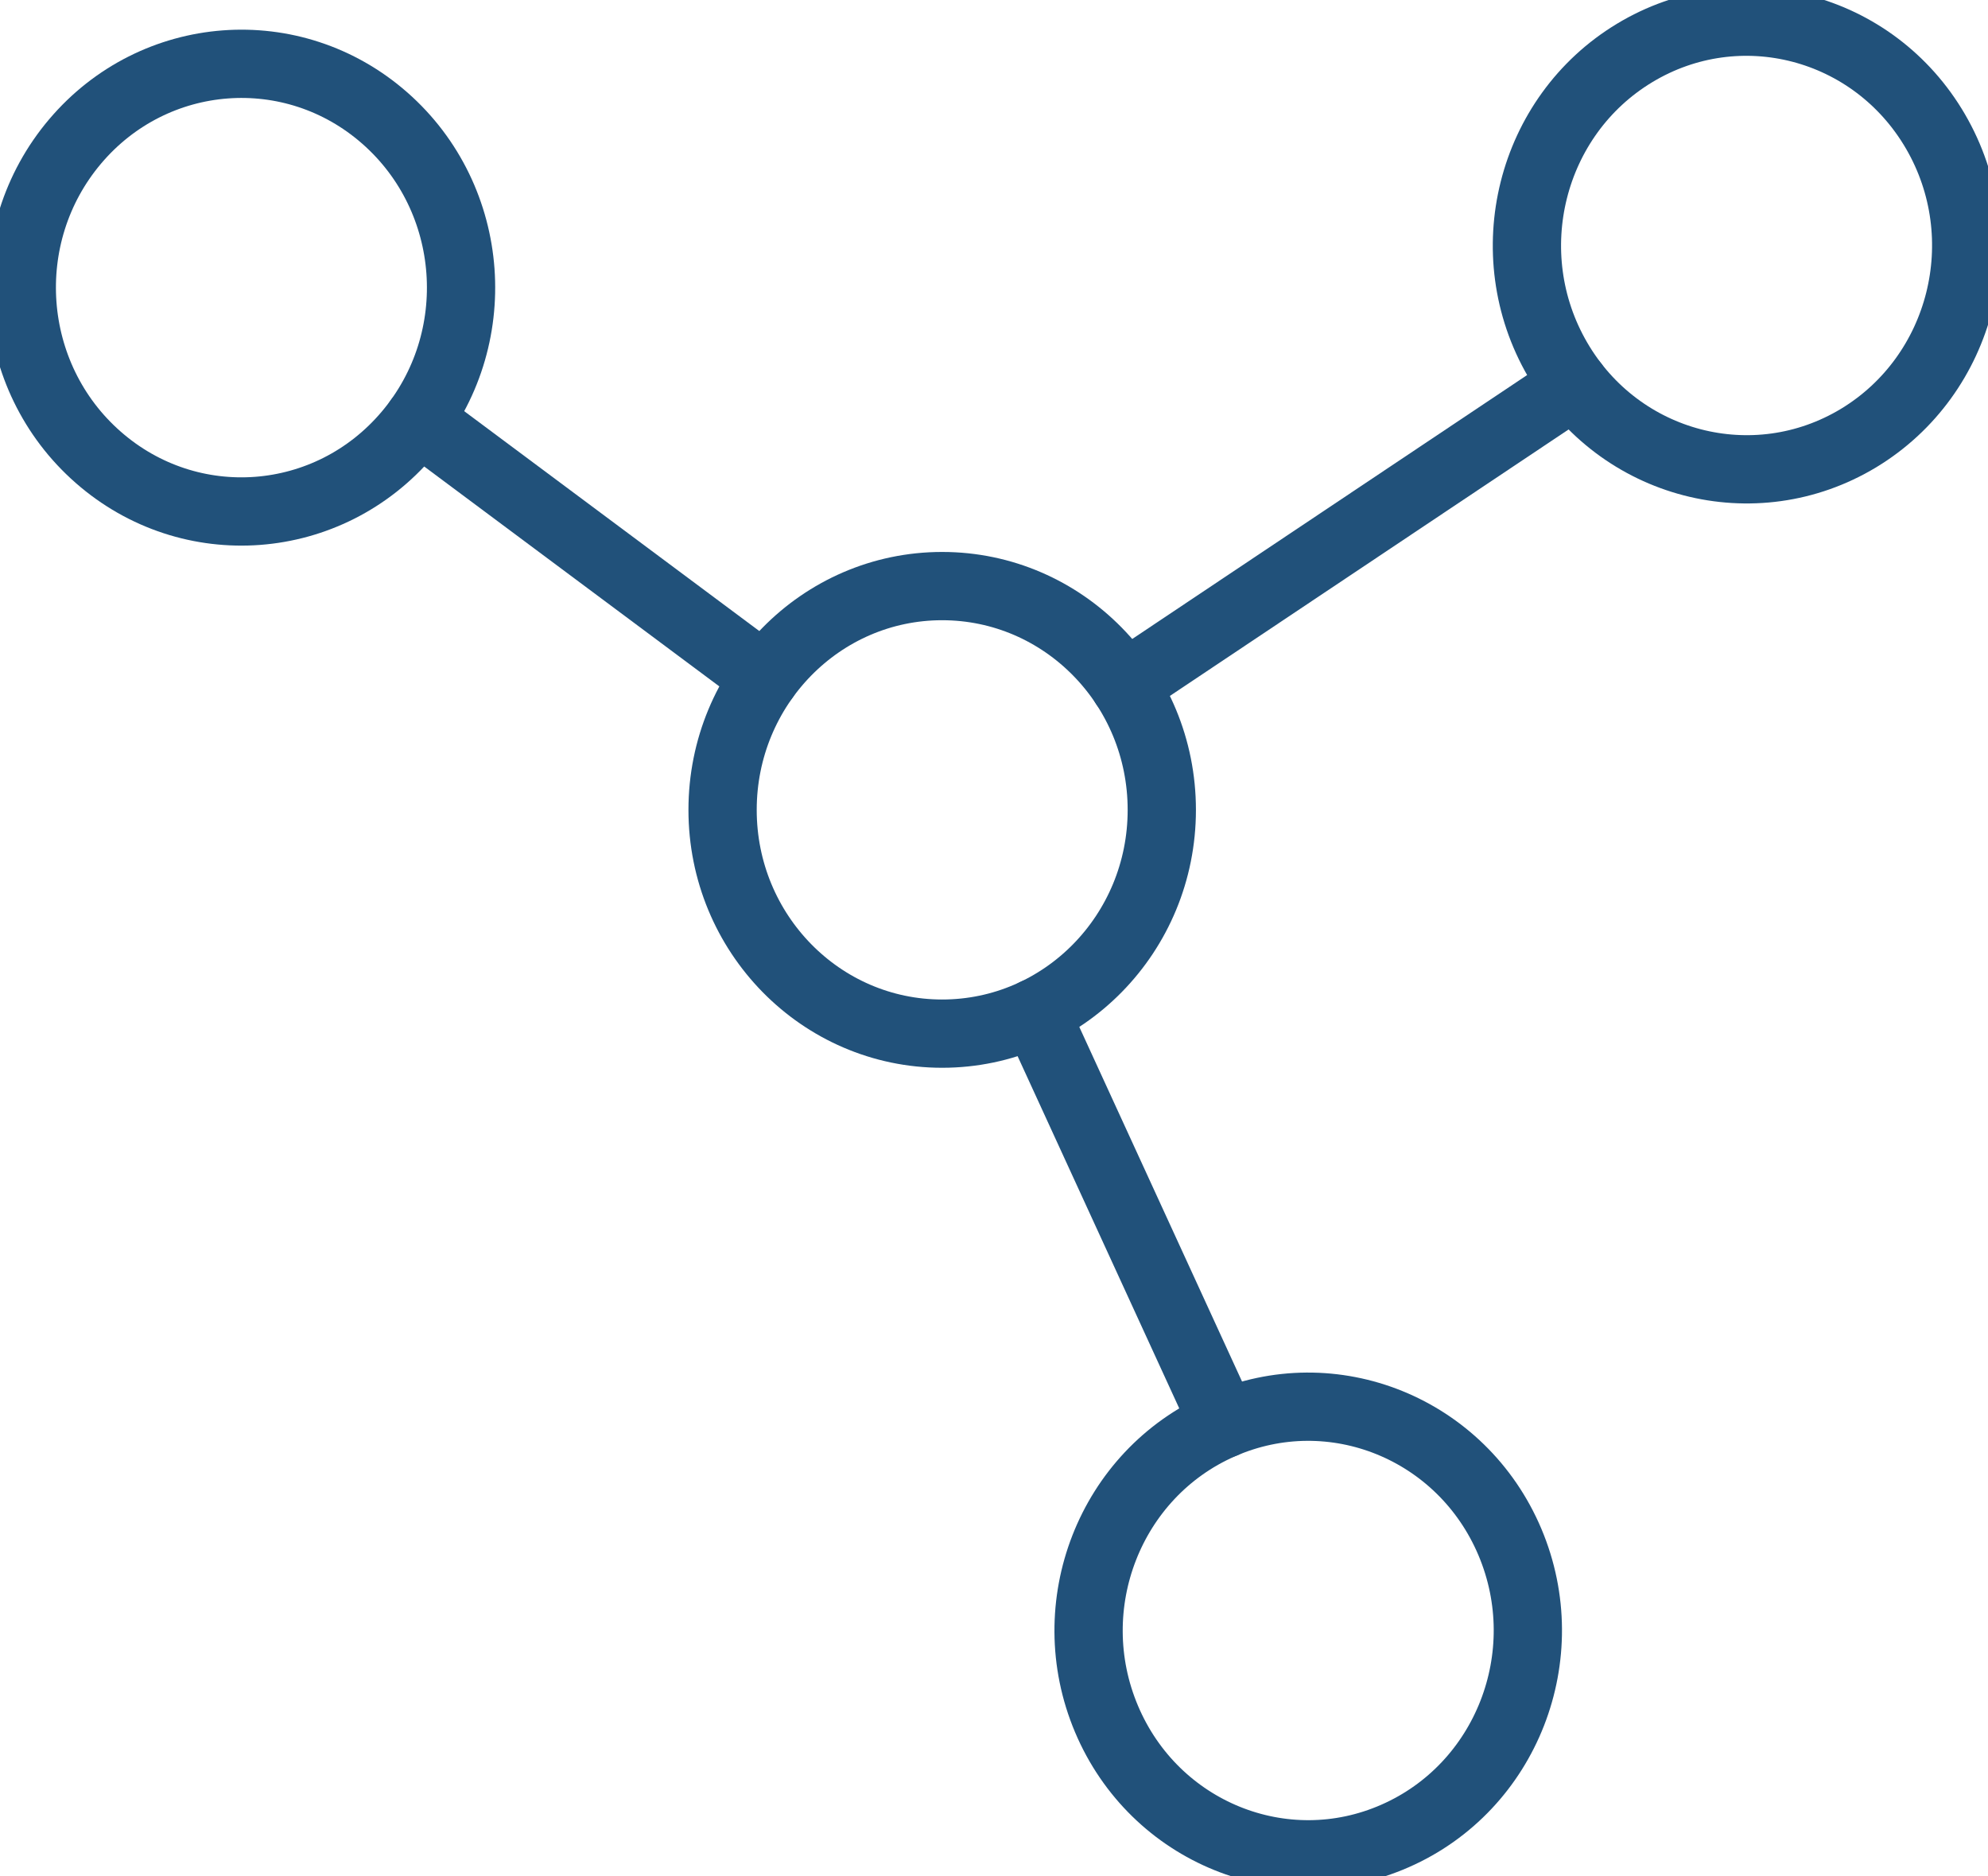
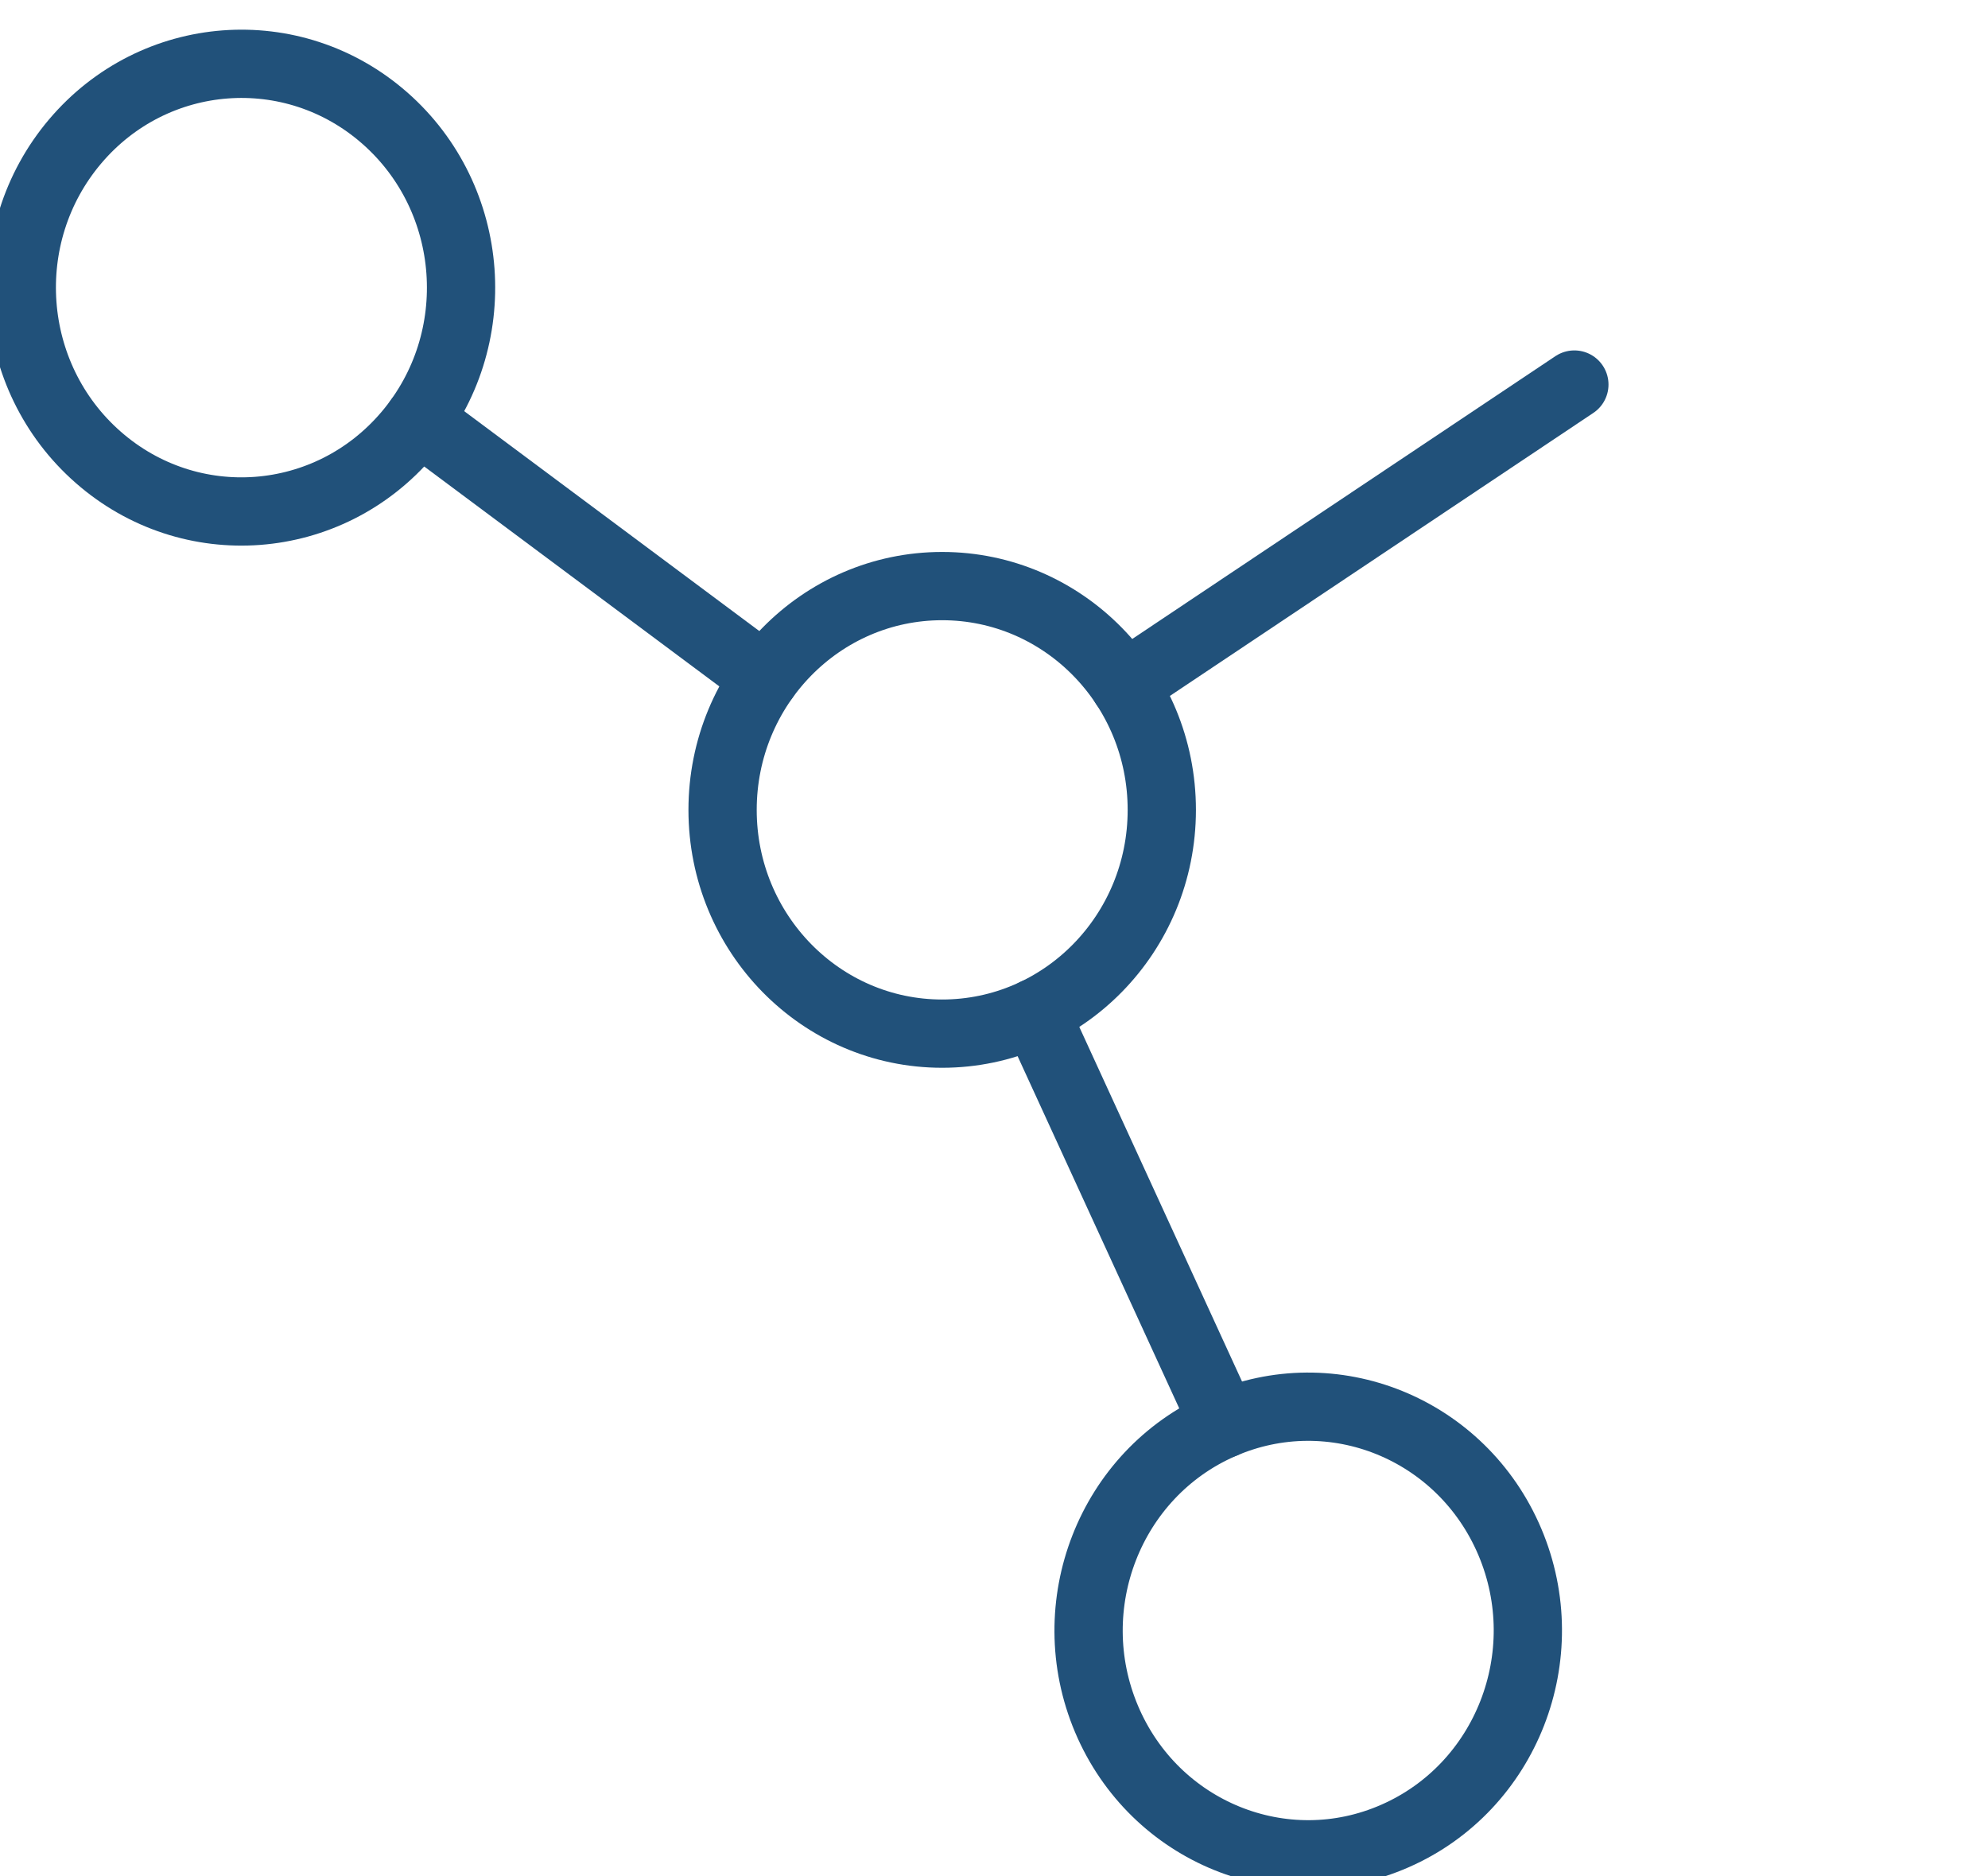
<svg xmlns="http://www.w3.org/2000/svg" version="1.1" fill="none" width="242.667" height="228.988" viewBox="0 0 242.667 228.988">
  <defs id="defs1" />
  <g id="g1" transform="translate(-1516.611,-1658.57)">
    <path id="path247" d="m 1609.973,1741.293 -42.253,-31.48" stroke="#21517A" style="fill:none;stroke-width:8.333;stroke-linecap:round;stroke-linejoin:round;stroke-miterlimit:10;stroke-dasharray:none;stroke-opacity:1" />
    <path id="path248" d="m 1563.587,1672.987 c 11.213,9.853 12.467,27.093 2.8,38.52 -9.667,11.44 -26.587,12.72 -37.8,2.867 -11.227,-9.853 -12.48,-27.107 -2.813,-38.533 9.667,-11.427 26.6,-12.707 37.813,-2.853 z" stroke="#21517A" style="fill:none;stroke-width:8.333;stroke-linecap:round;stroke-linejoin:round;stroke-miterlimit:10;stroke-dasharray:none;stroke-opacity:1" />
    <path id="path249" d="m 1666.013,1832.373 -23.04,-50.2" stroke="#21517A" style="fill:none;stroke-width:8.333;stroke-linecap:round;stroke-linejoin:round;stroke-miterlimit:10;stroke-dasharray:none;stroke-opacity:1" />
    <path id="path250" d="m 1651.68,1868.387 c -5.853,-13.853 0.427,-29.92 14.013,-35.88 13.6,-5.973 29.373,0.427 35.227,14.28 5.853,13.853 -0.427,29.92 -14.027,35.88 -13.587,5.973 -29.36,-0.427 -35.213,-14.28 z" stroke="#21517A" style="fill:none;stroke-width:8.333;stroke-linecap:round;stroke-linejoin:round;stroke-miterlimit:10;stroke-dasharray:none;stroke-opacity:1" />
-     <path id="path251" d="m 1743.48,1712.04 c -12.733,7.68 -29.187,3.4 -36.733,-9.573 -7.547,-12.973 -3.347,-29.733 9.387,-37.427 12.733,-7.693 29.173,-3.413 36.733,9.573 7.547,12.973 3.347,29.72 -9.387,37.427 z" stroke="#21517A" style="fill:none;stroke-width:8.333;stroke-linecap:round;stroke-linejoin:round;stroke-miterlimit:10;stroke-dasharray:none;stroke-opacity:1" />
    <path id="path252" d="m 1658.427,1757.427 c 0,15.08 -12,27.307 -26.813,27.307 -14.8,0 -26.8,-12.227 -26.8,-27.307 0,-15.093 12,-27.32 26.8,-27.32 14.813,0 26.813,12.227 26.813,27.32 z" stroke="#21517A" style="fill:none;stroke-width:8.333;stroke-linecap:round;stroke-linejoin:round;stroke-miterlimit:10;stroke-dasharray:none;stroke-opacity:1" />
    <path id="path253" d="M 1708.787,1705.507 1653.88,1742.2" stroke="#21517A" style="fill:none;stroke-width:8.333;stroke-linecap:round;stroke-linejoin:round;stroke-miterlimit:10;stroke-dasharray:none;stroke-opacity:1" />
  </g>
</svg>